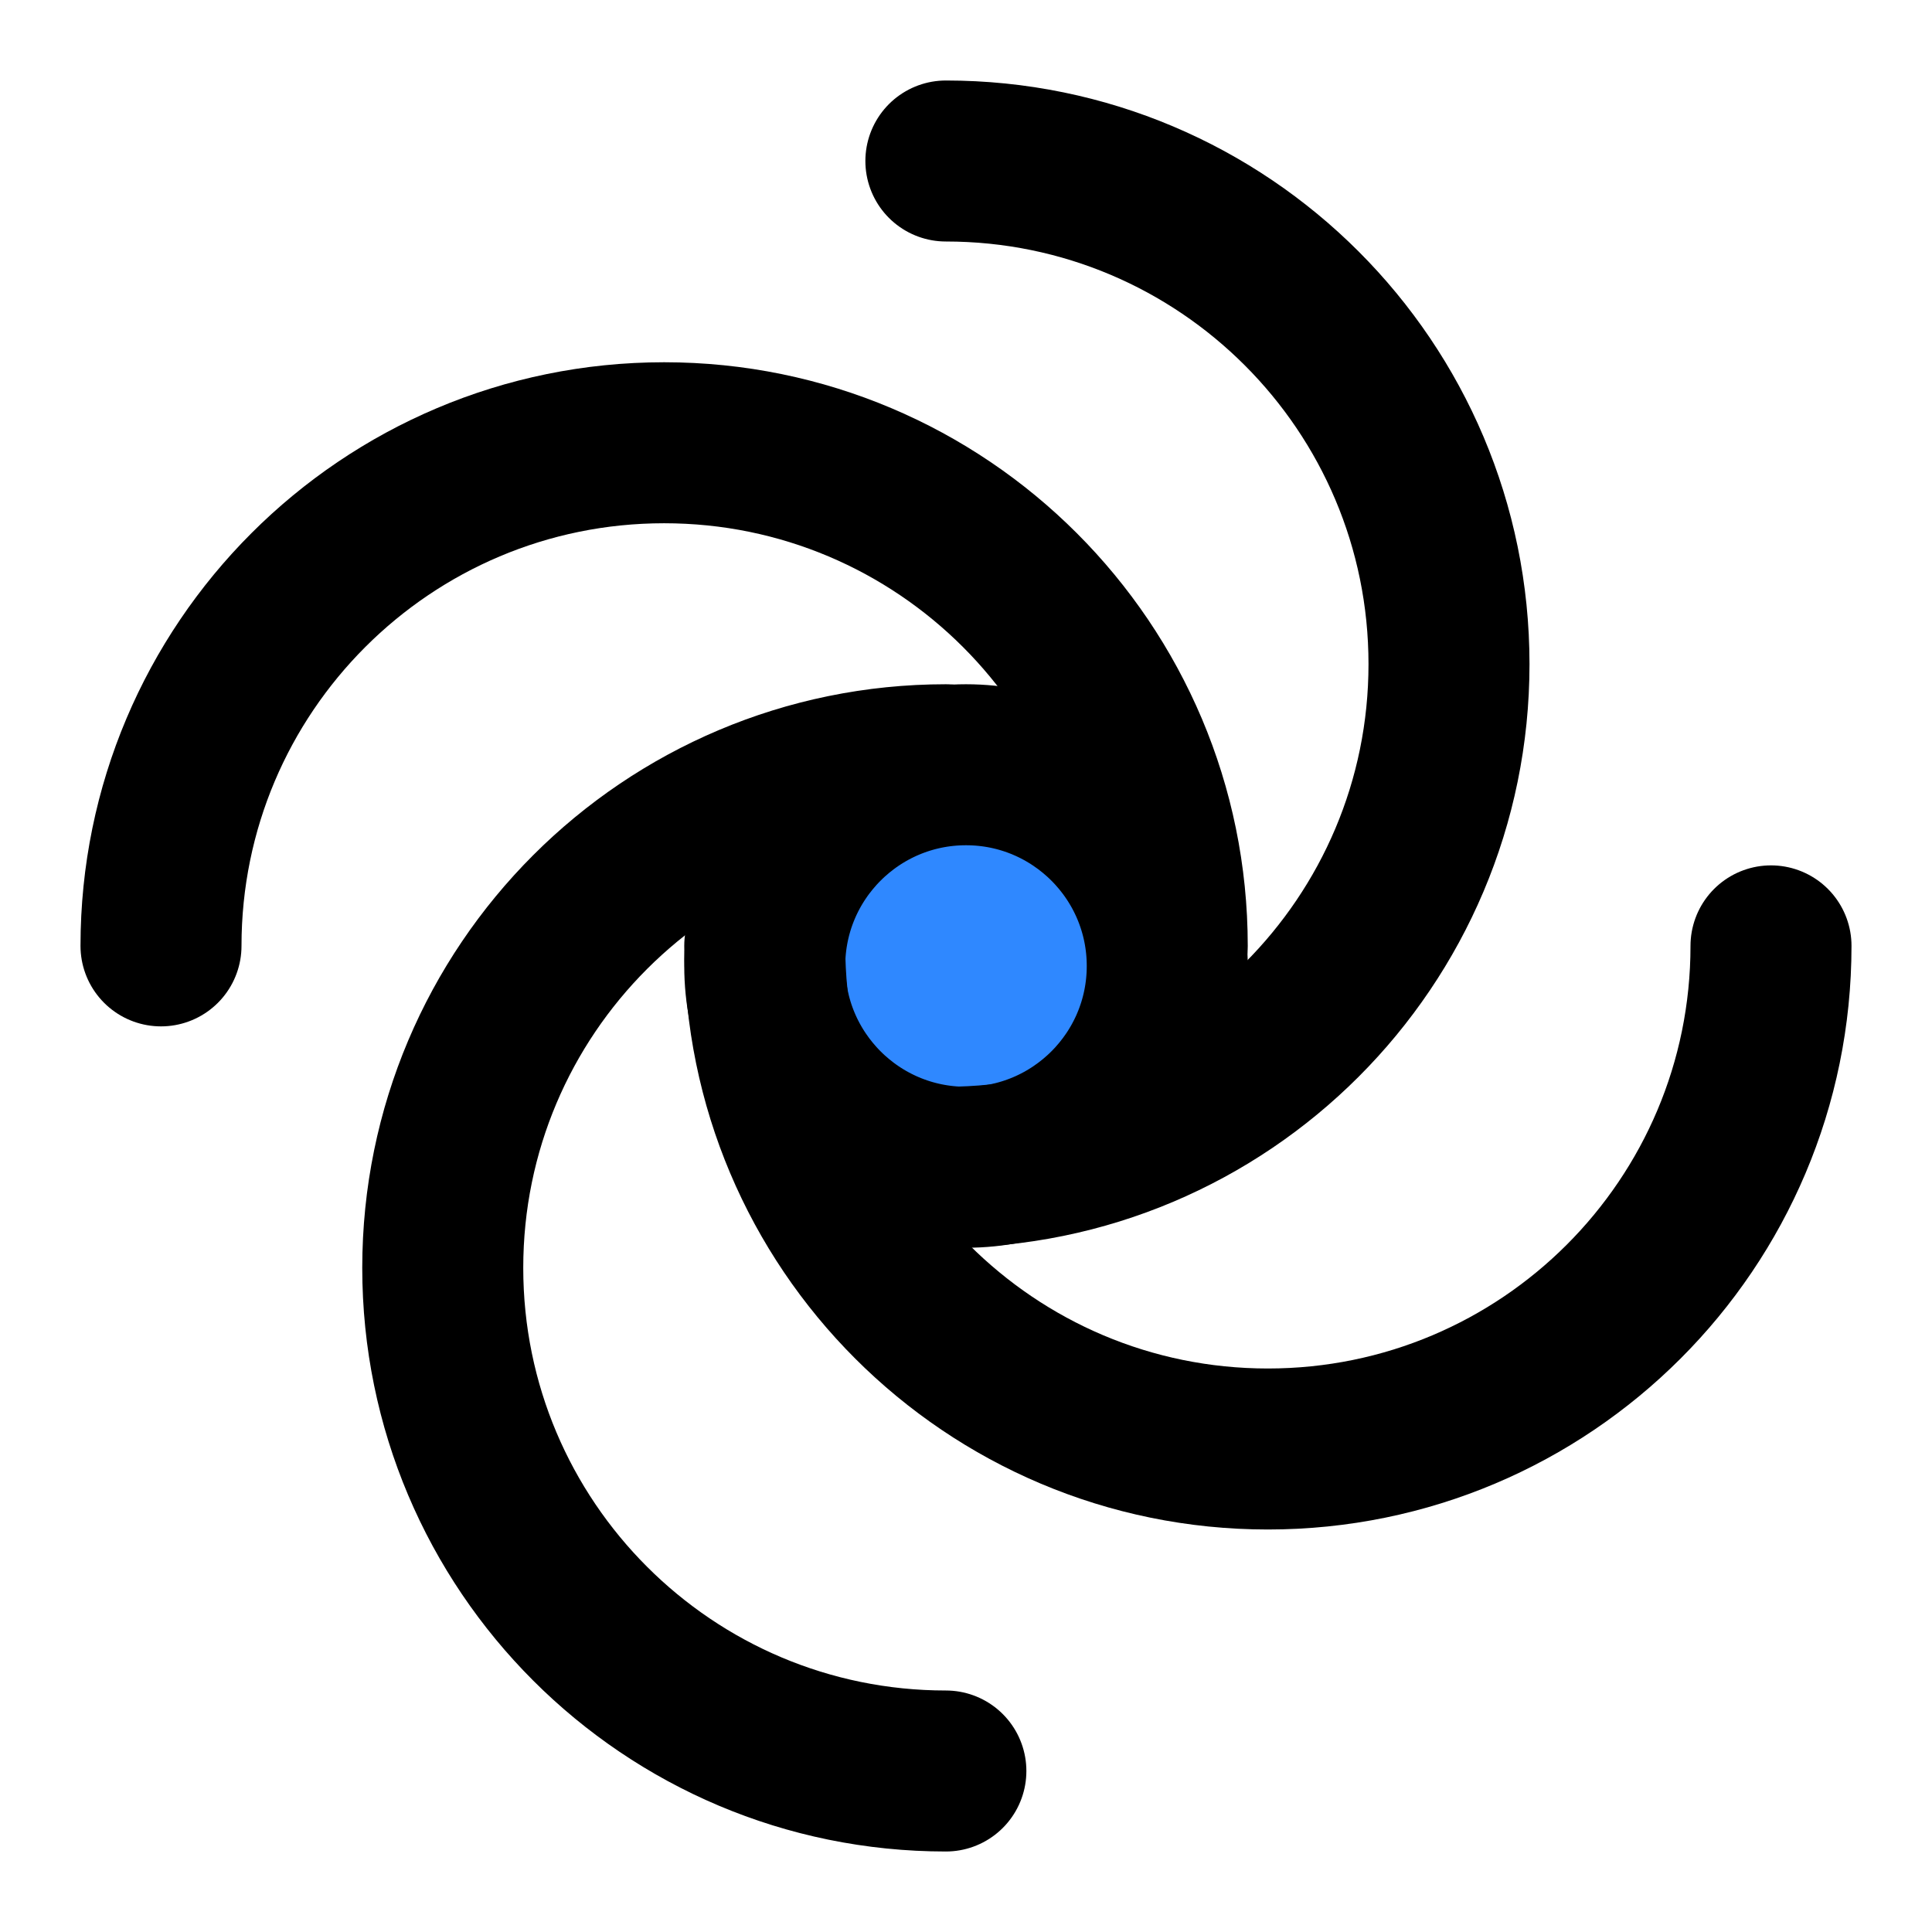
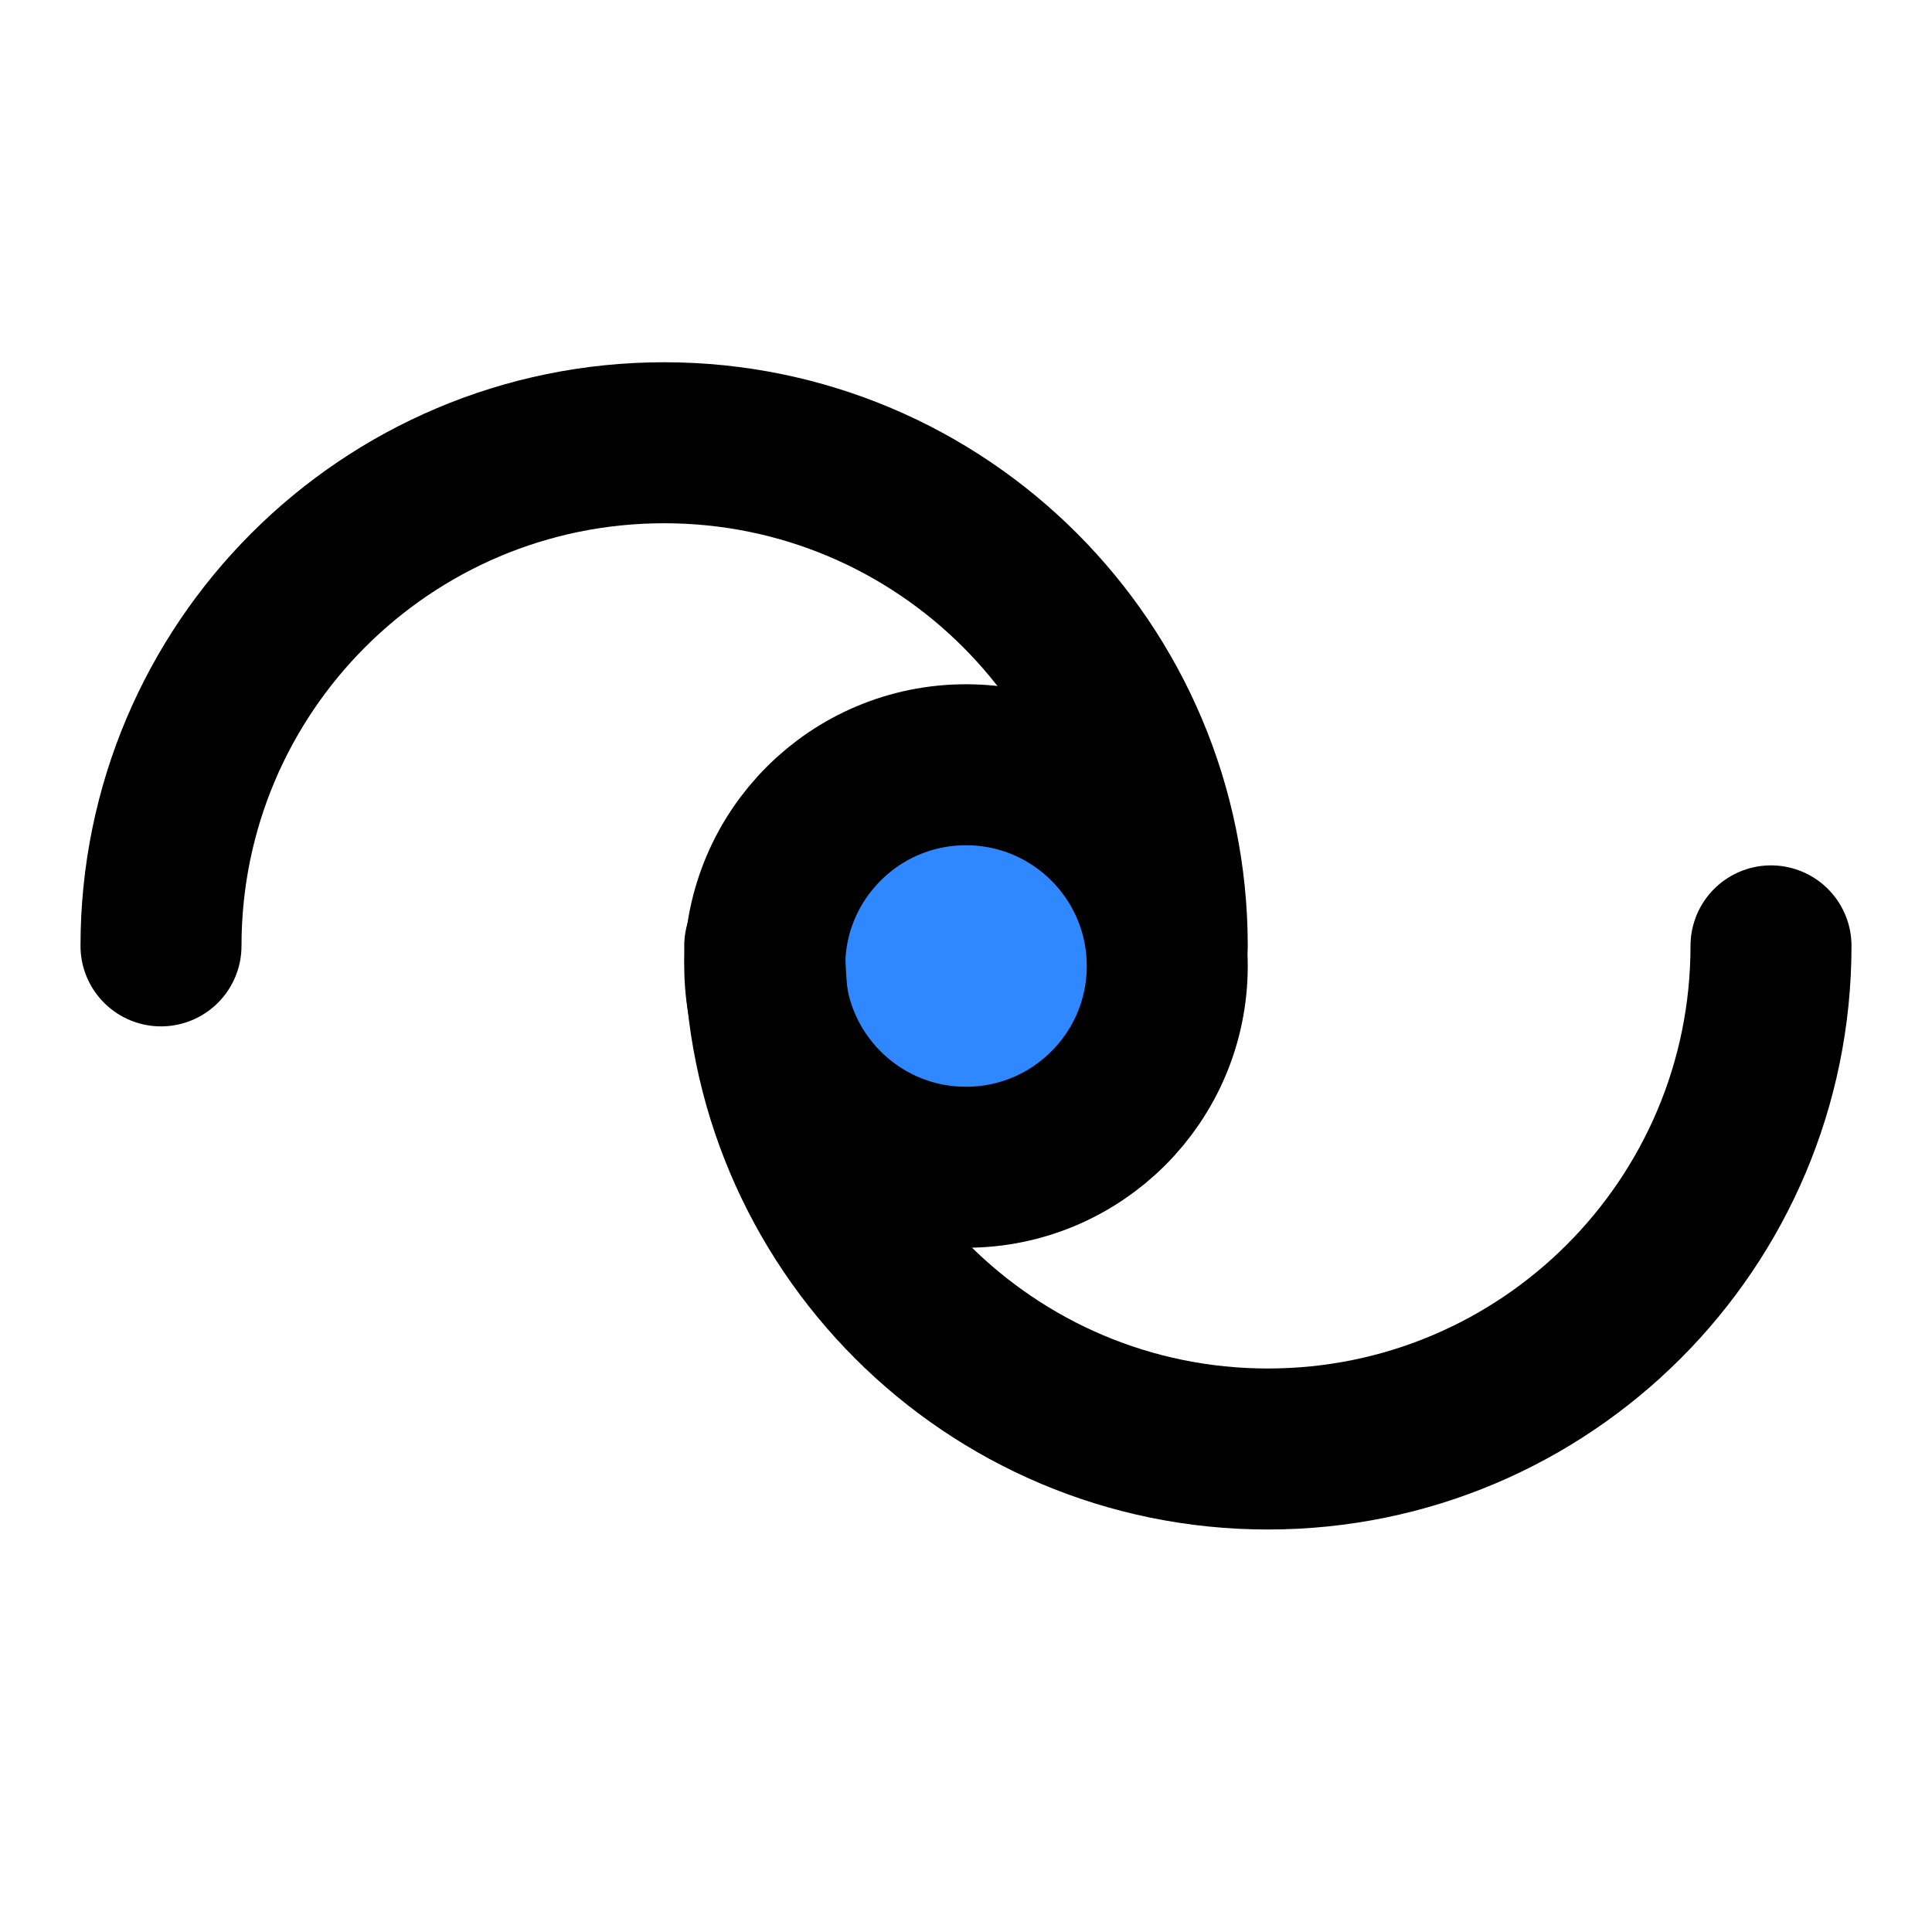
<svg xmlns="http://www.w3.org/2000/svg" width="48" height="48" viewBox="0 0 48 48" fill="none">
  <path d="M24 29C26.761 29 29 26.761 29 24C29 21.239 26.761 19 24 19C21.239 19 19 21.239 19 24C19 26.761 21.239 29 24 29Z" fill="#2F88FF" stroke="black" stroke-width="4" stroke-linecap="round" stroke-linejoin="round" />
-   <path d="M23.5 44C16.596 44 11 38.404 11 31.5C11 24.596 16.596 19 23.5 19" stroke="black" stroke-width="4" stroke-linecap="round" stroke-linejoin="round" />
  <path d="M44 23.5C44 30.404 38.404 36 31.5 36C24.596 36 19 30.404 19 23.5" stroke="black" stroke-width="4" stroke-linecap="round" stroke-linejoin="round" />
-   <path d="M23.5 29C30.404 29 36 23.404 36 16.5C36 9.596 30.404 4 23.5 4" stroke="black" stroke-width="4" stroke-linecap="round" stroke-linejoin="round" />
  <path d="M29 23.5C29 16.596 23.404 11 16.5 11C9.596 11 4 16.596 4 23.5" stroke="black" stroke-width="4" stroke-linecap="round" stroke-linejoin="round" />
</svg>